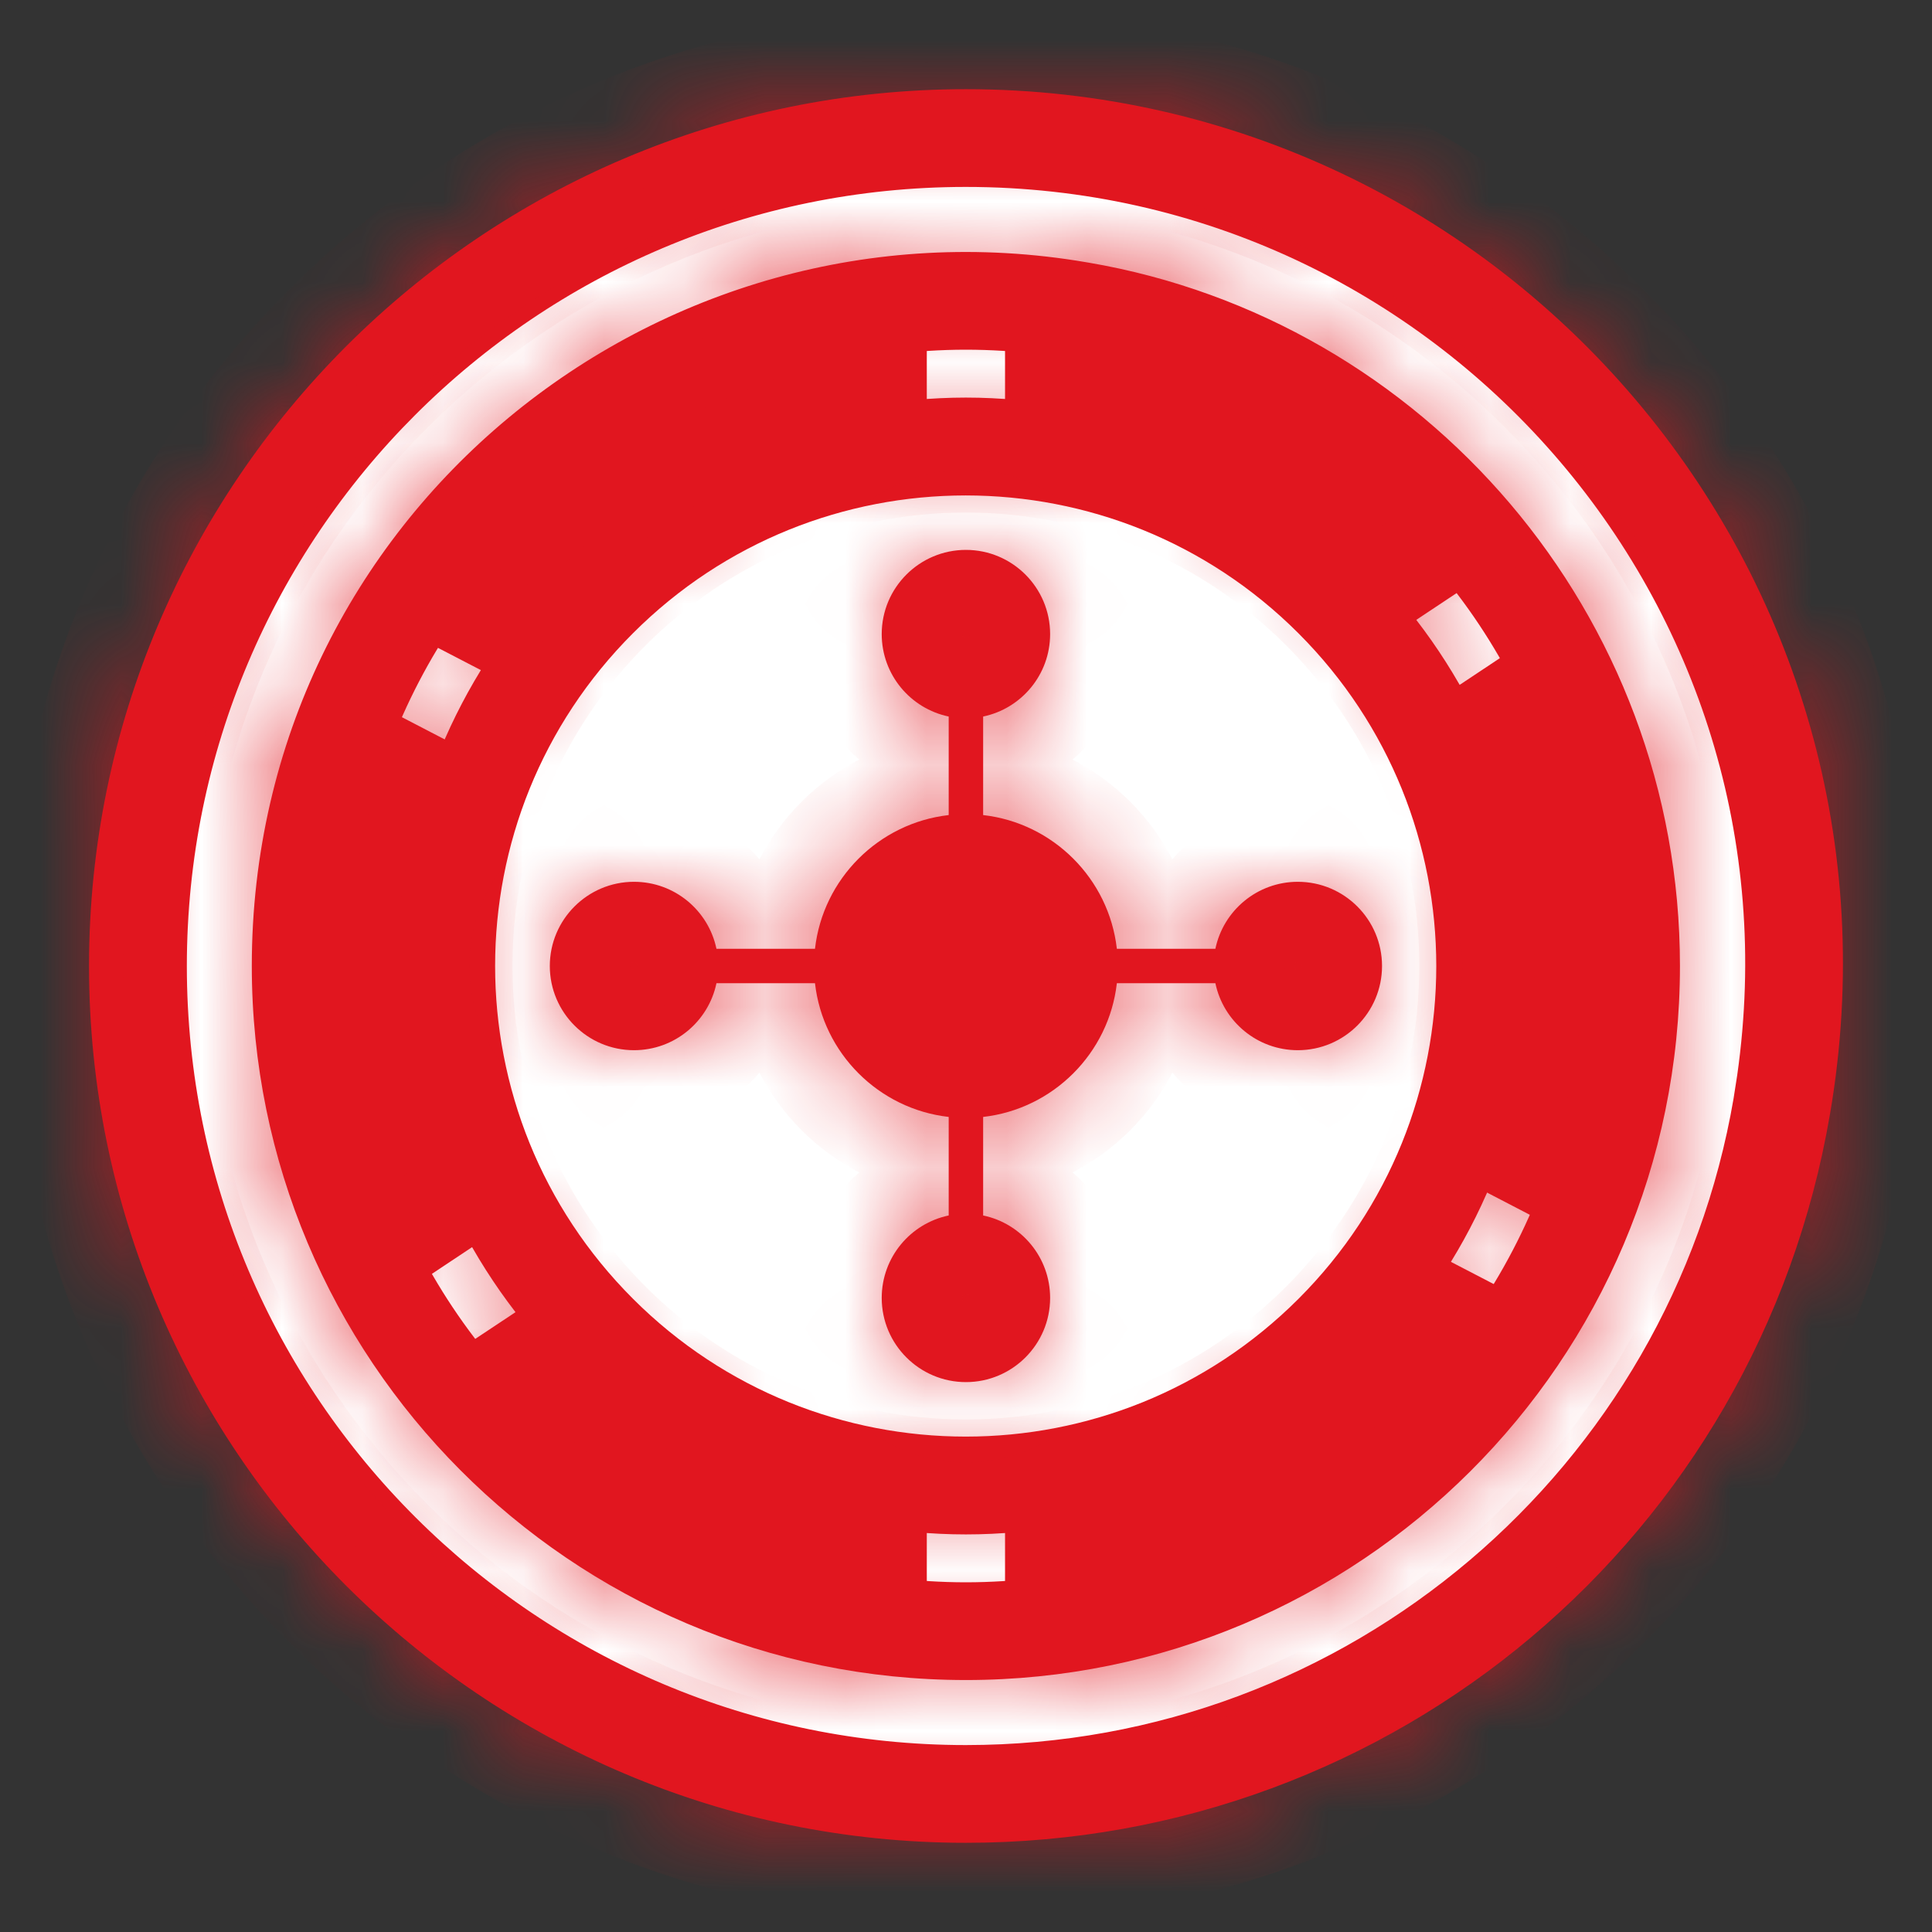
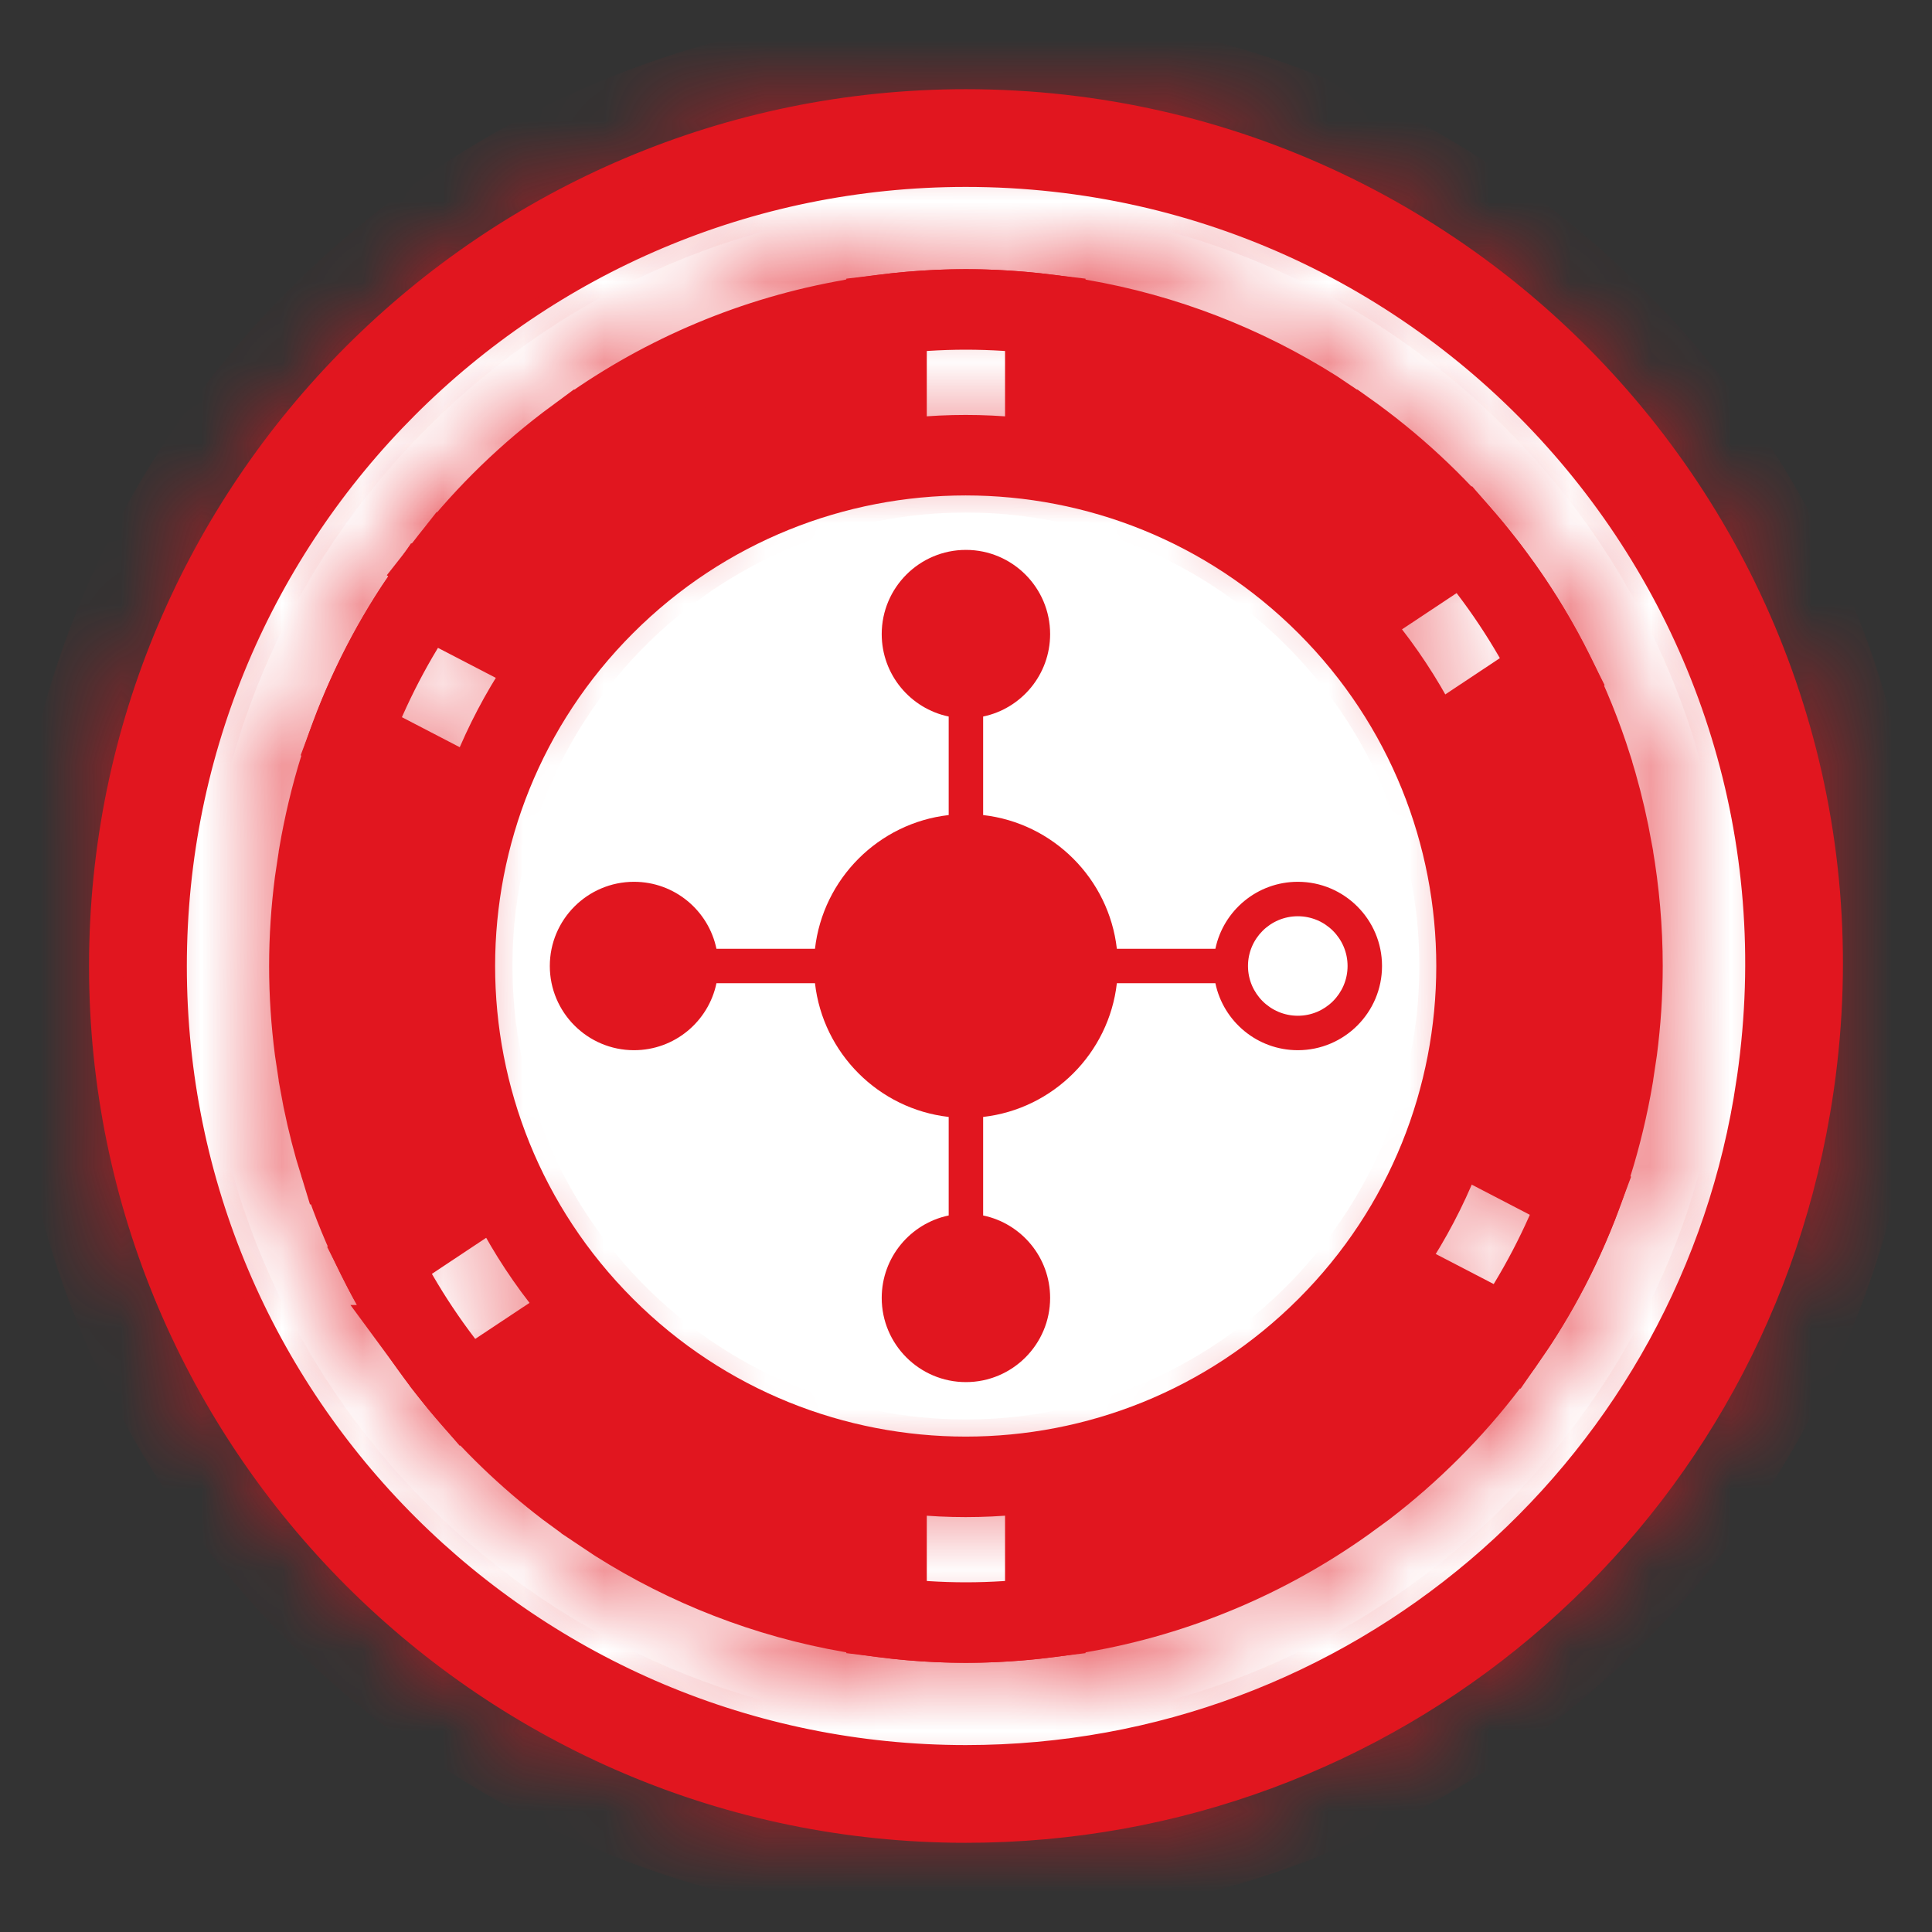
<svg xmlns="http://www.w3.org/2000/svg" width="24" height="24" viewBox="0 0 24 24" fill="none">
  <rect x="0" y="0" width="24" height="24" fill="#333333" stroke="none" />
  <path d="M11.998 1.822C18.158 1.822 22.956 7.264 22.075 13.429L22.029 13.723V13.724C21.203 18.557 17.002 22.178 11.998 22.178C6.402 22.178 1.821 17.643 1.821 12.001C1.821 6.38 6.377 1.822 11.998 1.822Z" fill="white" stroke="#E1161F" />
  <path d="M11.999 3.844C12.469 3.844 12.931 3.886 13.38 3.963L13.411 3.968C14.471 4.15 15.459 4.539 16.334 5.091L16.703 5.339H16.704C17.296 5.758 17.832 6.253 18.292 6.813L18.484 7.056L18.489 7.063L18.655 7.289L18.661 7.296C19.142 7.97 19.52 8.725 19.776 9.536V9.537C19.858 9.799 19.928 10.069 19.984 10.343L20.036 10.618V10.619C20.113 11.068 20.155 11.53 20.155 12C20.155 12.353 20.131 12.701 20.087 13.042L20.036 13.381V13.382C19.973 13.751 19.886 14.113 19.777 14.461C19.552 15.171 19.235 15.839 18.837 16.446L18.661 16.703L18.655 16.711L18.489 16.938L18.484 16.945C18.046 17.521 17.53 18.036 16.955 18.477L16.704 18.66L16.703 18.661C15.744 19.342 14.631 19.82 13.425 20.029H13.422L13.38 20.037C12.931 20.114 12.469 20.156 11.999 20.156C11.528 20.156 11.066 20.114 10.618 20.037L10.576 20.029H10.573C9.518 19.846 8.535 19.458 7.664 18.908L7.294 18.661L7.293 18.66L7.043 18.477C6.549 18.099 6.1 17.667 5.706 17.188L5.513 16.945L5.509 16.938L5.342 16.711H5.343L5.337 16.703L5.161 16.446C4.762 15.839 4.445 15.171 4.22 14.461H4.219C4.138 14.2 4.069 13.931 4.013 13.657L3.962 13.382V13.381L3.911 13.042C3.867 12.701 3.843 12.353 3.843 12C3.843 11.647 3.867 11.299 3.911 10.958L3.962 10.619V10.618C4.025 10.249 4.111 9.887 4.22 9.538C4.445 8.828 4.762 8.161 5.161 7.553L5.337 7.296L5.342 7.289C5.395 7.211 5.45 7.135 5.508 7.063L5.115 6.753L5.509 7.063L5.513 7.056C5.952 6.479 6.467 5.964 7.043 5.524L7.293 5.339H7.294C8.256 4.655 9.374 4.176 10.586 3.968L10.618 3.963C11.067 3.886 11.528 3.844 11.999 3.844ZM13.399 20.034C13.396 20.035 13.392 20.035 13.389 20.035C13.392 20.035 13.395 20.035 13.398 20.034L13.401 20.033L13.399 20.034ZM10.605 3.963C10.603 3.963 10.601 3.966 10.598 3.966H10.597L10.596 3.965C10.6 3.964 10.603 3.963 10.605 3.963ZM13.389 3.963C13.393 3.964 13.396 3.964 13.4 3.965V3.966H13.398C13.395 3.965 13.392 3.963 13.389 3.963Z" fill="#E1161F" stroke="#E1161F" />
  <path d="M11.998 3.844C12.332 3.844 12.662 3.866 12.985 3.905V20.094C12.662 20.134 12.332 20.156 11.998 20.156C11.665 20.156 11.336 20.134 11.013 20.094V3.905C11.336 3.866 11.665 3.844 11.998 3.844Z" fill="white" stroke="#E1161F" />
  <path d="M18.196 6.7C18.623 7.194 18.989 7.744 19.288 8.34L14.928 11.237V11.238L13.297 12.322L11.902 13.248H11.901L10.508 14.175L5.802 17.3C5.375 16.805 5.007 16.255 4.709 15.66L9.07 12.762H9.071L10.702 11.678L10.701 11.677L12.095 10.753H12.096L13.49 9.825L18.196 6.7Z" fill="white" stroke="#E1161F" />
  <path d="M10.283 9.997L11.768 10.77H11.769L13.254 11.54V11.539L14.992 12.444L19.639 14.857C19.406 15.481 19.099 16.066 18.728 16.604L13.714 14.002H13.715L12.229 13.23L10.743 12.459H10.742L9.005 11.556L4.358 9.143C4.591 8.519 4.897 7.932 5.268 7.395L10.283 9.997Z" fill="white" stroke="#E1161F" />
  <path d="M7.509 7.513C9.987 5.035 14.005 5.035 16.483 7.513C18.961 9.991 18.962 14.01 16.484 16.488C14.005 18.966 9.987 18.965 7.509 16.487C5.031 14.009 5.031 9.991 7.509 7.513Z" fill="white" stroke="#E1161F" />
  <path d="M11.762 7.643C11.891 7.513 12.101 7.513 12.231 7.643C12.361 7.773 12.361 7.983 12.231 8.113C12.101 8.242 11.891 8.242 11.762 8.113C11.632 7.983 11.632 7.773 11.762 7.643Z" fill="#E1161F" stroke="#E1161F" />
  <path d="M11.859 15.817C12.027 15.744 12.223 15.821 12.296 15.989C12.369 16.158 12.292 16.353 12.124 16.426C11.956 16.499 11.76 16.422 11.687 16.254C11.614 16.085 11.691 15.89 11.859 15.817Z" fill="#E1161F" stroke="#E1161F" />
-   <path d="M15.88 11.786C16.002 11.649 16.212 11.636 16.35 11.758C16.487 11.879 16.499 12.089 16.378 12.226C16.256 12.364 16.046 12.377 15.909 12.256C15.771 12.134 15.758 11.923 15.88 11.786Z" fill="#E1161F" stroke="#E1161F" />
  <path d="M7.74 11.693C7.907 11.616 8.105 11.688 8.182 11.855C8.259 12.021 8.186 12.22 8.019 12.296C7.852 12.373 7.655 12.3 7.578 12.133C7.501 11.967 7.574 11.77 7.74 11.693Z" fill="#E1161F" stroke="#E1161F" />
  <path d="M11.167 11.17C11.625 10.712 12.368 10.713 12.826 11.171C13.284 11.629 13.284 12.371 12.826 12.829C12.368 13.288 11.625 13.288 11.167 12.83C10.709 12.372 10.709 11.628 11.167 11.17Z" fill="#E1161F" stroke="#E1161F" />
  <mask id="path-12-inside-1_2_950" fill="white">
    <path d="M11.999 1.108C5.993 1.108 1.106 5.994 1.106 12C1.106 18.006 5.993 22.892 11.999 22.892C17.322 22.892 21.836 19.087 22.732 13.844V13.845C23.887 7.127 18.701 1.108 11.999 1.108ZM22.31 13.772V13.772C21.45 18.809 17.113 22.464 11.999 22.464C6.229 22.464 1.534 17.77 1.534 12C1.534 6.23 6.229 1.536 11.999 1.536C18.445 1.536 23.418 7.326 22.31 13.772Z" />
  </mask>
  <path d="M11.999 1.108C5.993 1.108 1.106 5.994 1.106 12C1.106 18.006 5.993 22.892 11.999 22.892C17.322 22.892 21.836 19.087 22.732 13.844V13.845C23.887 7.127 18.701 1.108 11.999 1.108ZM22.31 13.772V13.772C21.45 18.809 17.113 22.464 11.999 22.464C6.229 22.464 1.534 17.77 1.534 12C1.534 6.23 6.229 1.536 11.999 1.536C18.445 1.536 23.418 7.326 22.31 13.772Z" fill="#E1161F" />
  <path d="M22.732 13.844H23.732L21.746 13.676L22.732 13.844ZM22.732 13.845H21.732L23.718 14.014L22.732 13.845ZM22.31 13.772L21.325 13.603L21.31 13.687V13.772H22.31ZM22.31 13.772L23.296 13.941L23.31 13.857V13.772H22.31ZM11.999 1.536V2.536L11.999 2.536L11.999 1.536ZM11.999 0.108C5.44 0.108 0.106 5.442 0.106 12H2.106C2.106 6.546 6.545 2.108 11.999 2.108V0.108ZM0.106 12C0.106 18.558 5.44 23.892 11.999 23.892V21.892C6.545 21.892 2.106 17.454 2.106 12H0.106ZM11.999 23.892C17.809 23.892 22.74 19.736 23.718 14.013L21.746 13.676C20.933 18.438 16.836 21.892 11.999 21.892V23.892ZM21.732 13.844V13.845H23.732V13.844H21.732ZM23.718 14.014C24.979 6.678 19.314 0.108 11.999 0.108V2.108C18.088 2.108 22.795 7.576 21.747 13.675L23.718 14.014ZM21.31 13.772V13.772H23.31V13.772H21.31ZM21.325 13.604C20.546 18.159 16.626 21.464 11.999 21.464V23.464C17.6 23.464 22.353 19.458 23.296 13.941L21.325 13.604ZM11.999 21.464C6.781 21.464 2.534 17.218 2.534 12H0.534C0.534 18.322 5.676 23.464 11.999 23.464V21.464ZM2.534 12C2.534 6.782 6.781 2.536 11.999 2.536V0.536C5.676 0.536 0.534 5.678 0.534 12H2.534ZM11.999 2.536C17.831 2.536 22.326 7.774 21.325 13.603L23.296 13.941C24.51 6.879 19.059 0.536 11.999 0.536L11.999 2.536Z" fill="#E1161F" mask="url(#path-12-inside-1_2_950)" />
  <mask id="path-14-inside-2_2_950" fill="white">
    <path d="M13.52 3.262C13.515 3.261 13.51 3.26 13.506 3.26C13.502 3.259 13.499 3.259 13.496 3.258C8.176 2.348 3.128 6.406 3.128 12C3.128 16.868 7.074 20.87 11.999 20.87C16.878 20.87 20.869 16.916 20.869 12C20.869 7.626 17.693 3.973 13.52 3.262ZM18.244 6.325C18.837 6.978 19.295 7.677 19.651 8.442L18.486 9.216C18.146 8.426 17.665 7.711 17.076 7.101L18.244 6.325ZM13.698 3.733C15.307 4.058 16.759 4.836 17.943 6.011L16.764 6.795C15.908 6.011 14.859 5.435 13.698 5.147V3.733H13.698ZM10.727 3.657C11.536 3.534 12.33 3.519 13.218 3.649C13.236 3.652 13.253 3.655 13.27 3.657V5.056C12.857 4.981 12.433 4.939 11.999 4.939C11.564 4.939 11.14 4.981 10.727 5.056V3.657ZM10.299 3.733V5.147C8.885 5.498 7.638 6.276 6.703 7.337L5.448 6.685C6.683 5.16 8.38 4.12 10.299 3.733ZM5.179 7.028L6.424 7.674C5.905 8.341 5.503 9.102 5.248 9.928L4.008 9.284C4.296 8.436 4.679 7.718 5.179 7.028ZM4.168 15.162C3.758 14.145 3.556 13.039 3.556 12C3.556 11.177 3.674 10.435 3.88 9.7L5.134 10.351C5.007 10.88 4.938 11.432 4.938 12C4.938 12.834 5.084 13.634 5.35 14.377L4.168 15.162ZM5.754 17.675C5.167 17.03 4.71 16.34 4.346 15.558L5.511 14.784C5.851 15.574 6.332 16.289 6.921 16.899L5.754 17.675ZM10.299 20.267C8.684 19.941 7.234 19.159 6.055 17.989L7.234 17.206C8.089 17.989 9.138 18.565 10.299 18.853V20.267ZM13.27 20.343C12.379 20.479 11.562 20.47 10.727 20.343V18.944C11.14 19.02 11.564 19.061 11.999 19.061C12.433 19.061 12.857 19.02 13.27 18.944V20.343H13.27ZM11.999 18.633C8.341 18.633 5.366 15.658 5.366 12C5.366 8.343 8.341 5.367 11.999 5.367C15.656 5.367 18.631 8.343 18.631 12C18.631 15.658 15.656 18.633 11.999 18.633ZM13.698 20.267V18.853C15.113 18.502 16.359 17.724 17.294 16.663L18.549 17.315C17.317 18.836 15.62 19.879 13.698 20.267ZM18.818 16.973L17.573 16.326C18.092 15.659 18.495 14.898 18.749 14.072L19.989 14.716C19.682 15.619 19.307 16.3 18.818 16.973ZM20.441 12C20.441 12.829 20.323 13.567 20.118 14.301L18.863 13.649C18.99 13.12 19.059 12.568 19.059 12C19.059 11.166 18.913 10.366 18.647 9.623L19.829 8.838C20.241 9.859 20.441 10.962 20.441 12Z" />
  </mask>
-   <path d="M13.52 3.262C13.515 3.261 13.51 3.26 13.506 3.26C13.502 3.259 13.499 3.259 13.496 3.258C8.176 2.348 3.128 6.406 3.128 12C3.128 16.868 7.074 20.87 11.999 20.87C16.878 20.87 20.869 16.916 20.869 12C20.869 7.626 17.693 3.973 13.52 3.262ZM18.244 6.325C18.837 6.978 19.295 7.677 19.651 8.442L18.486 9.216C18.146 8.426 17.665 7.711 17.076 7.101L18.244 6.325ZM13.698 3.733C15.307 4.058 16.759 4.836 17.943 6.011L16.764 6.795C15.908 6.011 14.859 5.435 13.698 5.147V3.733H13.698ZM10.727 3.657C11.536 3.534 12.33 3.519 13.218 3.649C13.236 3.652 13.253 3.655 13.27 3.657V5.056C12.857 4.981 12.433 4.939 11.999 4.939C11.564 4.939 11.14 4.981 10.727 5.056V3.657ZM10.299 3.733V5.147C8.885 5.498 7.638 6.276 6.703 7.337L5.448 6.685C6.683 5.16 8.38 4.12 10.299 3.733ZM5.179 7.028L6.424 7.674C5.905 8.341 5.503 9.102 5.248 9.928L4.008 9.284C4.296 8.436 4.679 7.718 5.179 7.028ZM4.168 15.162C3.758 14.145 3.556 13.039 3.556 12C3.556 11.177 3.674 10.435 3.88 9.7L5.134 10.351C5.007 10.88 4.938 11.432 4.938 12C4.938 12.834 5.084 13.634 5.35 14.377L4.168 15.162ZM5.754 17.675C5.167 17.03 4.71 16.34 4.346 15.558L5.511 14.784C5.851 15.574 6.332 16.289 6.921 16.899L5.754 17.675ZM10.299 20.267C8.684 19.941 7.234 19.159 6.055 17.989L7.234 17.206C8.089 17.989 9.138 18.565 10.299 18.853V20.267ZM13.27 20.343C12.379 20.479 11.562 20.47 10.727 20.343V18.944C11.14 19.02 11.564 19.061 11.999 19.061C12.433 19.061 12.857 19.02 13.27 18.944V20.343H13.27ZM11.999 18.633C8.341 18.633 5.366 15.658 5.366 12C5.366 8.343 8.341 5.367 11.999 5.367C15.656 5.367 18.631 8.343 18.631 12C18.631 15.658 15.656 18.633 11.999 18.633ZM13.698 20.267V18.853C15.113 18.502 16.359 17.724 17.294 16.663L18.549 17.315C17.317 18.836 15.62 19.879 13.698 20.267ZM18.818 16.973L17.573 16.326C18.092 15.659 18.495 14.898 18.749 14.072L19.989 14.716C19.682 15.619 19.307 16.3 18.818 16.973ZM20.441 12C20.441 12.829 20.323 13.567 20.118 14.301L18.863 13.649C18.99 13.12 19.059 12.568 19.059 12C19.059 11.166 18.913 10.366 18.647 9.623L19.829 8.838C20.241 9.859 20.441 10.962 20.441 12Z" fill="#E1161F" />
  <path d="M13.52 3.262L13.348 4.247L13.352 4.247L13.52 3.262ZM13.506 3.26L13.372 4.251L13.385 4.253L13.398 4.254L13.506 3.26ZM13.496 3.258L13.327 4.244L13.349 4.248L13.37 4.251L13.496 3.258ZM18.244 6.325L18.984 5.653L18.406 5.016L17.69 5.492L18.244 6.325ZM19.651 8.442L20.204 9.275L20.92 8.799L20.558 8.02L19.651 8.442ZM18.486 9.216L17.568 9.612L18.042 10.712L19.04 10.049L18.486 9.216ZM17.076 7.101L16.523 6.268L15.523 6.932L16.357 7.795L17.076 7.101ZM13.698 3.733V2.733L13.501 4.714L13.698 3.733ZM17.943 6.011L18.496 6.844L19.518 6.165L18.647 5.301L17.943 6.011ZM16.764 6.795L16.088 7.532L16.665 8.06L17.317 7.627L16.764 6.795ZM13.698 5.147H12.698V5.929L13.457 6.118L13.698 5.147ZM13.698 3.733H14.698V2.733H13.698V3.733ZM10.727 3.657L10.577 2.669L9.727 2.798V3.657H10.727ZM13.218 3.649L13.364 2.66L13.363 2.66L13.218 3.649ZM13.27 3.657H14.27V2.798L13.42 2.669L13.27 3.657ZM13.27 5.056L13.091 6.04L14.27 6.255V5.056H13.27ZM10.727 5.056H9.727V6.255L10.907 6.04L10.727 5.056ZM10.299 3.733H11.299V2.512L10.101 2.753L10.299 3.733ZM10.299 5.147L10.54 6.118L11.299 5.929V5.147H10.299ZM6.703 7.337L6.243 8.224L6.936 8.584L7.453 7.998L6.703 7.337ZM5.448 6.685L4.671 6.056L3.9 7.008L4.988 7.573L5.448 6.685ZM5.179 7.028L5.64 6.14L4.875 5.743L4.37 6.441L5.179 7.028ZM6.424 7.674L7.213 8.288L7.951 7.34L6.885 6.786L6.424 7.674ZM5.248 9.928L4.788 10.815L5.852 11.368L6.204 10.222L5.248 9.928ZM4.008 9.284L3.061 8.963L2.785 9.776L3.547 10.172L4.008 9.284ZM4.168 15.162L3.241 15.536L3.7 16.674L4.722 15.995L4.168 15.162ZM3.88 9.7L4.34 8.812L3.248 8.245L2.916 9.43L3.88 9.7ZM5.134 10.351L6.106 10.585L6.289 9.824L5.595 9.463L5.134 10.351ZM5.35 14.377L5.904 15.21L6.556 14.777L6.292 14.04L5.35 14.377ZM5.754 17.675L5.013 18.348L5.591 18.984L6.307 18.508L5.754 17.675ZM4.346 15.558L3.793 14.725L3.077 15.201L3.44 15.98L4.346 15.558ZM5.511 14.784L6.429 14.389L5.955 13.289L4.957 13.951L5.511 14.784ZM6.921 16.899L7.475 17.732L8.474 17.068L7.641 16.205L6.921 16.899ZM10.299 20.267L10.101 21.247L11.299 21.488V20.267H10.299ZM6.055 17.989L5.501 17.156L4.48 17.835L5.35 18.699L6.055 17.989ZM7.234 17.206L7.909 16.468L7.332 15.94L6.68 16.373L7.234 17.206ZM10.299 18.853H11.299V18.071L10.54 17.882L10.299 18.853ZM13.27 20.343V19.343H13.194L13.119 19.354L13.27 20.343ZM10.727 20.343H9.727V21.202L10.576 21.331L10.727 20.343ZM10.727 18.944L10.907 17.96L9.727 17.745V18.944H10.727ZM13.27 18.944H14.27V17.745L13.091 17.96L13.27 18.944ZM13.27 20.343V21.343H14.27V20.343H13.27ZM13.698 20.267H12.698V21.489L13.896 21.247L13.698 20.267ZM13.698 18.853L13.457 17.882L12.698 18.071V18.853H13.698ZM17.294 16.663L17.755 15.776L17.061 15.416L16.544 16.002L17.294 16.663ZM18.549 17.315L19.326 17.944L20.097 16.992L19.01 16.427L18.549 17.315ZM18.818 16.973L18.357 17.86L19.121 18.257L19.627 17.56L18.818 16.973ZM17.573 16.326L16.784 15.712L16.046 16.66L17.112 17.214L17.573 16.326ZM18.749 14.072L19.209 13.185L18.145 12.632L17.793 13.778L18.749 14.072ZM19.989 14.716L20.936 15.038L21.212 14.224L20.45 13.829L19.989 14.716ZM20.118 14.301L19.657 15.188L20.75 15.755L21.081 14.57L20.118 14.301ZM18.863 13.649L17.891 13.416L17.708 14.176L18.402 14.537L18.863 13.649ZM18.647 9.623L18.093 8.79L17.441 9.224L17.706 9.961L18.647 9.623ZM19.829 8.838L20.756 8.464L20.297 7.326L19.276 8.005L19.829 8.838ZM13.692 2.277C13.655 2.27 13.624 2.267 13.613 2.266L13.398 4.254C13.396 4.254 13.391 4.253 13.383 4.252C13.375 4.251 13.363 4.249 13.348 4.247L13.692 2.277ZM13.639 2.269C13.636 2.268 13.629 2.267 13.622 2.266L13.37 4.251C13.369 4.25 13.369 4.25 13.372 4.251L13.639 2.269ZM13.665 2.273C7.75 1.26 2.128 5.771 2.128 12H4.128C4.128 7.042 8.603 3.435 13.327 4.244L13.665 2.273ZM2.128 12C2.128 17.416 6.517 21.87 11.999 21.87V19.87C7.63 19.87 4.128 16.32 4.128 12H2.128ZM11.999 21.87C17.428 21.87 21.869 17.471 21.869 12H19.869C19.869 16.361 16.328 19.87 11.999 19.87V21.87ZM21.869 12C21.869 7.133 18.337 3.069 13.688 2.276L13.352 4.247C17.05 4.878 19.869 8.119 19.869 12H21.869ZM17.503 6.997C18.027 7.574 18.43 8.189 18.744 8.864L20.558 8.02C20.16 7.165 19.646 6.381 18.984 5.653L17.503 6.997ZM19.098 7.609L17.933 8.383L19.04 10.049L20.204 9.275L19.098 7.609ZM19.405 8.82C19.016 7.917 18.467 7.101 17.796 6.406L16.357 7.795C16.864 8.321 17.276 8.935 17.568 9.612L19.405 8.82ZM17.629 7.934L18.797 7.158L17.69 5.492L16.523 6.268L17.629 7.934ZM13.501 4.714C14.915 4.999 16.191 5.682 17.238 6.721L18.647 5.301C17.327 3.991 15.7 3.117 13.896 2.753L13.501 4.714ZM17.389 5.178L16.21 5.962L17.317 7.627L18.496 6.844L17.389 5.178ZM17.439 6.057C16.463 5.163 15.266 4.506 13.939 4.177L13.457 6.118C14.453 6.365 15.353 6.858 16.088 7.532L17.439 6.057ZM14.698 5.147V3.733H12.698V5.147H14.698ZM13.698 2.733H13.698V4.733H13.698V2.733ZM10.877 4.646C11.594 4.537 12.289 4.524 13.074 4.639L13.363 2.66C12.372 2.515 11.478 2.532 10.577 2.669L10.877 4.646ZM13.073 4.639C13.088 4.641 13.102 4.643 13.12 4.646L13.42 2.669C13.403 2.666 13.384 2.663 13.364 2.66L13.073 4.639ZM12.27 3.657V5.056H14.27V3.657H12.27ZM13.45 4.072C12.982 3.987 12.497 3.939 11.999 3.939V5.939C12.369 5.939 12.733 5.974 13.091 6.04L13.45 4.072ZM11.999 3.939C11.501 3.939 11.016 3.987 10.547 4.072L10.907 6.04C11.264 5.974 11.628 5.939 11.999 5.939V3.939ZM11.727 5.056V3.657H9.727V5.056H11.727ZM9.299 3.733V5.147H11.299V3.733H9.299ZM10.058 4.177C8.441 4.578 7.019 5.467 5.953 6.675L7.453 7.998C8.258 7.086 9.328 6.418 10.54 6.118L10.058 4.177ZM7.164 6.449L5.909 5.798L4.988 7.573L6.243 8.224L7.164 6.449ZM6.225 7.314C7.316 5.967 8.81 5.054 10.497 4.714L10.101 2.753C7.951 3.187 6.05 4.353 4.671 6.056L6.225 7.314ZM4.718 7.915L5.963 8.561L6.885 6.786L5.64 6.14L4.718 7.915ZM5.635 7.06C5.044 7.82 4.583 8.689 4.293 9.634L6.204 10.222C6.422 9.515 6.767 8.862 7.213 8.288L5.635 7.06ZM5.709 9.04L4.469 8.396L3.547 10.172L4.788 10.815L5.709 9.04ZM4.955 9.606C5.209 8.857 5.544 8.228 5.989 7.615L4.37 6.441C3.814 7.207 3.383 8.014 3.061 8.963L4.955 9.606ZM5.096 14.788C4.735 13.894 4.556 12.916 4.556 12H2.556C2.556 13.163 2.781 14.396 3.241 15.536L5.096 14.788ZM4.556 12C4.556 11.277 4.659 10.627 4.843 9.969L2.916 9.43C2.689 10.243 2.556 11.076 2.556 12H4.556ZM3.419 10.587L4.673 11.238L5.595 9.463L4.34 8.812L3.419 10.587ZM4.162 10.117C4.017 10.72 3.938 11.351 3.938 12H5.938C5.938 11.514 5.997 11.04 6.106 10.585L4.162 10.117ZM3.938 12C3.938 12.952 4.105 13.866 4.409 14.715L6.292 14.04C6.063 13.402 5.938 12.716 5.938 12H3.938ZM4.797 13.544L3.615 14.329L4.722 15.995L5.904 15.21L4.797 13.544ZM6.494 17.003C5.975 16.432 5.574 15.826 5.253 15.136L3.44 15.98C3.846 16.853 4.359 17.627 5.013 18.348L6.494 17.003ZM4.9 16.391L6.064 15.617L4.957 13.951L3.793 14.725L4.9 16.391ZM4.593 15.18C4.982 16.083 5.531 16.899 6.202 17.594L7.641 16.205C7.134 15.68 6.721 15.065 6.429 14.389L4.593 15.18ZM6.368 16.067L5.2 16.842L6.307 18.508L7.475 17.732L6.368 16.067ZM10.497 19.286C9.077 19 7.802 18.314 6.759 17.279L5.35 18.699C6.666 20.004 8.291 20.882 10.101 21.247L10.497 19.286ZM6.608 18.822L7.787 18.039L6.68 16.373L5.501 17.156L6.608 18.822ZM6.558 17.943C7.534 18.837 8.731 19.494 10.058 19.823L10.54 17.882C9.545 17.636 8.645 17.142 7.909 16.468L6.558 17.943ZM9.299 18.853V20.267H11.299V18.853H9.299ZM13.119 19.354C12.332 19.474 11.617 19.467 10.878 19.354L10.576 21.331C11.508 21.473 12.426 21.483 13.421 21.331L13.119 19.354ZM11.727 20.343V18.944H9.727V20.343H11.727ZM10.547 19.928C11.016 20.014 11.5 20.061 11.999 20.061V18.061C11.628 18.061 11.264 18.026 10.907 17.96L10.547 19.928ZM11.999 20.061C12.497 20.061 12.982 20.014 13.45 19.928L13.091 17.96C12.733 18.026 12.369 18.061 11.999 18.061V20.061ZM12.27 18.944V20.343H14.27V18.944H12.27ZM13.27 19.343H13.27V21.343H13.27V19.343ZM11.999 17.633C8.893 17.633 6.366 15.105 6.366 12H4.366C4.366 16.21 7.789 19.633 11.999 19.633V17.633ZM6.366 12C6.366 8.895 8.893 6.367 11.999 6.367V4.367C7.789 4.367 4.366 7.79 4.366 12H6.366ZM11.999 6.367C15.104 6.367 17.631 8.895 17.631 12H19.631C19.631 7.79 16.208 4.367 11.999 4.367V6.367ZM17.631 12C17.631 15.105 15.104 17.633 11.999 17.633V19.633C16.208 19.633 19.631 16.21 19.631 12H17.631ZM14.698 20.267V18.853H12.698V20.267H14.698ZM13.939 19.823C15.556 19.422 16.979 18.533 18.044 17.325L16.544 16.002C15.739 16.914 14.669 17.582 13.457 17.882L13.939 19.823ZM16.833 17.551L18.088 18.203L19.01 16.427L17.755 15.776L16.833 17.551ZM17.772 16.686C16.684 18.029 15.19 18.946 13.501 19.287L13.896 21.247C16.051 20.812 17.951 19.643 19.326 17.944L17.772 16.686ZM19.279 16.085L18.034 15.439L17.112 17.214L18.357 17.86L19.279 16.085ZM18.362 16.94C18.953 16.18 19.414 15.312 19.705 14.366L17.793 13.778C17.576 14.485 17.23 15.138 16.784 15.712L18.362 16.94ZM18.288 14.96L19.529 15.604L20.45 13.829L19.209 13.185L18.288 14.96ZM19.042 14.395C18.771 15.194 18.444 15.785 18.009 16.385L19.627 17.56C20.169 16.814 20.594 16.045 20.936 15.038L19.042 14.395ZM19.441 12C19.441 12.727 19.338 13.375 19.155 14.032L21.081 14.57C21.307 13.759 21.441 12.93 21.441 12H19.441ZM20.579 13.413L19.324 12.762L18.402 14.537L19.657 15.188L20.579 13.413ZM19.835 13.883C19.98 13.28 20.059 12.65 20.059 12H18.059C18.059 12.486 18 12.96 17.891 13.416L19.835 13.883ZM20.059 12C20.059 11.049 19.893 10.135 19.588 9.286L17.706 9.961C17.934 10.598 18.059 11.284 18.059 12H20.059ZM19.2 10.456L20.382 9.671L19.276 8.005L18.093 8.79L19.2 10.456ZM18.901 9.212C19.264 10.11 19.441 11.085 19.441 12H21.441C21.441 10.839 21.218 9.608 20.756 8.464L18.901 9.212Z" fill="#E1161F" mask="url(#path-14-inside-2_2_950)" />
  <mask id="path-16-inside-3_2_950" fill="white">
    <path d="M17.168 12C17.168 11.423 16.699 10.954 16.122 10.954C15.618 10.954 15.197 11.311 15.098 11.786H13.874C13.775 10.916 13.083 10.224 12.213 10.125V8.901C12.688 8.802 13.045 8.381 13.045 7.877C13.045 7.3 12.576 6.831 11.999 6.831C11.422 6.831 10.953 7.3 10.953 7.877C10.953 8.381 11.31 8.802 11.785 8.901V10.125C10.915 10.224 10.223 10.916 10.124 11.786H8.9C8.801 11.311 8.38 10.954 7.876 10.954C7.299 10.954 6.83 11.423 6.83 12C6.83 12.577 7.299 13.046 7.876 13.046C8.38 13.046 8.801 12.689 8.9 12.214H10.124C10.223 13.084 10.915 13.776 11.785 13.875V15.099C11.31 15.198 10.953 15.619 10.953 16.123C10.953 16.7 11.422 17.169 11.999 17.169C12.576 17.169 13.045 16.7 13.045 16.123C13.045 15.619 12.688 15.198 12.213 15.099V13.875C13.083 13.776 13.775 13.084 13.874 12.214H15.098C15.197 12.689 15.618 13.046 16.122 13.046C16.699 13.046 17.168 12.577 17.168 12ZM7.876 12.618C7.535 12.618 7.258 12.341 7.258 12C7.258 11.659 7.535 11.382 7.876 11.382C8.217 11.382 8.494 11.659 8.494 12C8.494 12.341 8.217 12.618 7.876 12.618ZM11.381 7.877C11.381 7.536 11.658 7.259 11.999 7.259C12.34 7.259 12.617 7.536 12.617 7.877C12.617 8.218 12.34 8.496 11.999 8.496C11.658 8.496 11.381 8.218 11.381 7.877ZM12.617 16.123C12.617 16.464 12.34 16.741 11.999 16.741C11.658 16.741 11.381 16.464 11.381 16.123C11.381 15.782 11.658 15.504 11.999 15.504C12.34 15.504 12.617 15.782 12.617 16.123ZM11.999 13.46C11.194 13.46 10.539 12.805 10.539 12C10.539 11.195 11.194 10.54 11.999 10.54C12.804 10.54 13.459 11.195 13.459 12C13.459 12.805 12.804 13.46 11.999 13.46ZM16.122 12.618C15.781 12.618 15.503 12.341 15.503 12C15.503 11.659 15.781 11.382 16.122 11.382C16.463 11.382 16.74 11.659 16.74 12C16.74 12.341 16.463 12.618 16.122 12.618Z" />
  </mask>
  <path d="M17.168 12C17.168 11.423 16.699 10.954 16.122 10.954C15.618 10.954 15.197 11.311 15.098 11.786H13.874C13.775 10.916 13.083 10.224 12.213 10.125V8.901C12.688 8.802 13.045 8.381 13.045 7.877C13.045 7.3 12.576 6.831 11.999 6.831C11.422 6.831 10.953 7.3 10.953 7.877C10.953 8.381 11.31 8.802 11.785 8.901V10.125C10.915 10.224 10.223 10.916 10.124 11.786H8.9C8.801 11.311 8.38 10.954 7.876 10.954C7.299 10.954 6.83 11.423 6.83 12C6.83 12.577 7.299 13.046 7.876 13.046C8.38 13.046 8.801 12.689 8.9 12.214H10.124C10.223 13.084 10.915 13.776 11.785 13.875V15.099C11.31 15.198 10.953 15.619 10.953 16.123C10.953 16.7 11.422 17.169 11.999 17.169C12.576 17.169 13.045 16.7 13.045 16.123C13.045 15.619 12.688 15.198 12.213 15.099V13.875C13.083 13.776 13.775 13.084 13.874 12.214H15.098C15.197 12.689 15.618 13.046 16.122 13.046C16.699 13.046 17.168 12.577 17.168 12ZM7.876 12.618C7.535 12.618 7.258 12.341 7.258 12C7.258 11.659 7.535 11.382 7.876 11.382C8.217 11.382 8.494 11.659 8.494 12C8.494 12.341 8.217 12.618 7.876 12.618ZM11.381 7.877C11.381 7.536 11.658 7.259 11.999 7.259C12.34 7.259 12.617 7.536 12.617 7.877C12.617 8.218 12.34 8.496 11.999 8.496C11.658 8.496 11.381 8.218 11.381 7.877ZM12.617 16.123C12.617 16.464 12.34 16.741 11.999 16.741C11.658 16.741 11.381 16.464 11.381 16.123C11.381 15.782 11.658 15.504 11.999 15.504C12.34 15.504 12.617 15.782 12.617 16.123ZM11.999 13.46C11.194 13.46 10.539 12.805 10.539 12C10.539 11.195 11.194 10.54 11.999 10.54C12.804 10.54 13.459 11.195 13.459 12C13.459 12.805 12.804 13.46 11.999 13.46ZM16.122 12.618C15.781 12.618 15.503 12.341 15.503 12C15.503 11.659 15.781 11.382 16.122 11.382C16.463 11.382 16.74 11.659 16.74 12C16.74 12.341 16.463 12.618 16.122 12.618Z" fill="#E1161F" />
-   <path d="M15.098 11.786V12.786H15.911L16.076 11.99L15.098 11.786ZM13.874 11.786L12.88 11.899L12.981 12.786H13.874V11.786ZM12.213 10.125H11.213V11.018L12.1 11.119L12.213 10.125ZM12.213 8.901L12.008 7.922L11.213 8.088V8.901H12.213ZM11.785 8.901H12.785V8.089L11.989 7.922L11.785 8.901ZM11.785 10.125L11.898 11.119L12.785 11.018V10.125H11.785ZM10.124 11.786V12.786H11.017L11.118 11.899L10.124 11.786ZM8.9 11.786L7.921 11.991L8.087 12.786H8.9V11.786ZM8.9 12.214V11.214H8.087L7.921 12.01L8.9 12.214ZM10.124 12.214L11.118 12.101L11.017 11.214H10.124V12.214ZM11.785 13.875H12.785V12.982L11.898 12.881L11.785 13.875ZM11.785 15.099L11.989 16.078L12.785 15.912V15.099H11.785ZM12.213 15.099H11.213V15.912L12.009 16.078L12.213 15.099ZM12.213 13.875L12.1 12.881L11.213 12.982V13.875H12.213ZM13.874 12.214V11.214H12.981L12.88 12.101L13.874 12.214ZM15.098 12.214L16.077 12.01L15.911 11.214H15.098V12.214ZM16.122 13.046V14.046L16.122 14.046L16.122 13.046ZM18.168 12C18.168 10.871 17.251 9.954 16.122 9.954V11.954C16.129 11.954 16.134 11.955 16.139 11.957C16.143 11.959 16.149 11.962 16.154 11.968C16.159 11.973 16.163 11.978 16.165 11.983C16.167 11.987 16.168 11.992 16.168 12H18.168ZM16.122 9.954C15.134 9.954 14.312 10.654 14.119 11.582L16.076 11.99C16.078 11.982 16.083 11.972 16.094 11.964C16.098 11.96 16.103 11.957 16.107 11.956C16.11 11.955 16.115 11.954 16.122 11.954V9.954ZM15.098 10.786H13.874V12.786H15.098V10.786ZM14.867 11.673C14.716 10.34 13.659 9.283 12.326 9.132L12.1 11.119C12.507 11.165 12.834 11.492 12.88 11.899L14.867 11.673ZM13.213 10.125V8.901H11.213V10.125H13.213ZM12.417 9.88C13.345 9.687 14.045 8.865 14.045 7.877H12.045C12.045 7.884 12.044 7.888 12.043 7.892C12.041 7.896 12.039 7.901 12.035 7.905C12.027 7.916 12.017 7.921 12.008 7.922L12.417 9.88ZM14.045 7.877C14.045 6.748 13.128 5.831 11.999 5.831V7.831C12.006 7.831 12.011 7.832 12.016 7.834C12.021 7.836 12.026 7.84 12.031 7.845C12.037 7.85 12.04 7.856 12.042 7.861C12.044 7.865 12.045 7.87 12.045 7.877H14.045ZM11.999 5.831C10.87 5.831 9.953 6.748 9.953 7.877H11.953C11.953 7.87 11.954 7.865 11.956 7.86C11.958 7.856 11.961 7.85 11.967 7.845C11.972 7.84 11.977 7.836 11.982 7.834C11.986 7.832 11.991 7.831 11.999 7.831V5.831ZM9.953 7.877C9.953 8.865 10.653 9.686 11.58 9.88L11.989 7.922C11.982 7.921 11.971 7.916 11.963 7.905C11.959 7.901 11.957 7.896 11.955 7.892C11.954 7.888 11.953 7.884 11.953 7.877H9.953ZM10.785 8.901V10.125H12.785V8.901H10.785ZM11.672 9.132C10.339 9.283 9.282 10.34 9.13 11.673L11.118 11.899C11.164 11.492 11.491 11.165 11.898 11.119L11.672 9.132ZM10.124 10.786H8.9V12.786H10.124V10.786ZM9.879 11.582C9.685 10.654 8.864 9.954 7.876 9.954V11.954C7.883 11.954 7.887 11.955 7.891 11.956C7.895 11.957 7.899 11.96 7.904 11.964C7.914 11.972 7.92 11.982 7.921 11.991L9.879 11.582ZM7.876 9.954C6.747 9.954 5.83 10.871 5.83 12H7.83C7.83 11.992 7.831 11.988 7.833 11.983C7.835 11.978 7.839 11.973 7.844 11.968C7.849 11.962 7.854 11.959 7.859 11.957C7.864 11.955 7.869 11.954 7.876 11.954V9.954ZM5.83 12C5.83 13.129 6.747 14.046 7.876 14.046V12.046C7.869 12.046 7.864 12.045 7.859 12.043C7.854 12.041 7.849 12.038 7.844 12.032C7.839 12.027 7.835 12.022 7.833 12.017C7.831 12.013 7.83 12.008 7.83 12H5.83ZM7.876 14.046C8.864 14.046 9.685 13.346 9.879 12.418L7.921 12.01C7.92 12.018 7.914 12.028 7.904 12.036C7.899 12.04 7.895 12.043 7.891 12.044C7.887 12.045 7.883 12.046 7.876 12.046V14.046ZM8.9 13.214H10.124V11.214H8.9V13.214ZM9.131 12.327C9.282 13.66 10.339 14.717 11.672 14.868L11.898 12.881C11.491 12.835 11.164 12.508 11.118 12.101L9.131 12.327ZM10.785 13.875V15.099H12.785V13.875H10.785ZM11.581 14.12C10.653 14.314 9.953 15.135 9.953 16.123H11.953C11.953 16.116 11.954 16.112 11.955 16.108C11.957 16.104 11.959 16.099 11.963 16.095C11.971 16.084 11.982 16.079 11.989 16.078L11.581 14.12ZM9.953 16.123C9.953 17.252 10.87 18.169 11.999 18.169V16.169C11.991 16.169 11.986 16.168 11.982 16.166C11.977 16.164 11.972 16.16 11.967 16.155C11.961 16.15 11.958 16.145 11.956 16.14C11.954 16.135 11.953 16.13 11.953 16.123H9.953ZM11.999 18.169C13.128 18.169 14.045 17.252 14.045 16.123H12.045C12.045 16.13 12.044 16.135 12.042 16.14C12.04 16.145 12.037 16.15 12.031 16.155C12.026 16.16 12.021 16.164 12.016 16.166C12.011 16.168 12.006 16.169 11.999 16.169V18.169ZM14.045 16.123C14.045 15.135 13.345 14.313 12.417 14.12L12.009 16.078C12.017 16.079 12.027 16.084 12.035 16.095C12.039 16.099 12.041 16.104 12.043 16.108C12.044 16.112 12.045 16.116 12.045 16.123H14.045ZM13.213 15.099V13.875H11.213V15.099H13.213ZM12.326 14.868C13.659 14.717 14.716 13.66 14.867 12.327L12.88 12.101C12.834 12.508 12.507 12.835 12.1 12.881L12.326 14.868ZM13.874 13.214H15.098V11.214H13.874V13.214ZM14.119 12.419C14.312 13.346 15.134 14.046 16.122 14.046V12.046C16.115 12.046 16.11 12.045 16.107 12.044C16.103 12.043 16.098 12.04 16.094 12.036C16.083 12.028 16.078 12.018 16.077 12.01L14.119 12.419ZM16.122 14.046C17.251 14.046 18.168 13.129 18.168 12H16.168C16.168 12.008 16.167 12.012 16.165 12.017C16.163 12.022 16.159 12.027 16.154 12.032C16.149 12.038 16.143 12.041 16.138 12.043C16.134 12.045 16.129 12.046 16.122 12.046L16.122 14.046ZM7.876 11.618C8.087 11.618 8.258 11.789 8.258 12H6.258C6.258 12.893 6.983 13.618 7.876 13.618V11.618ZM8.258 12C8.258 12.211 8.087 12.382 7.876 12.382V10.382C6.983 10.382 6.258 11.107 6.258 12H8.258ZM7.876 12.382C7.664 12.382 7.494 12.211 7.494 12H9.494C9.494 11.107 8.77 10.382 7.876 10.382V12.382ZM7.494 12C7.494 11.789 7.665 11.618 7.876 11.618V13.618C8.769 13.618 9.494 12.893 9.494 12H7.494ZM12.381 7.877C12.381 8.088 12.21 8.259 11.999 8.259V6.259C11.105 6.259 10.381 6.984 10.381 7.877H12.381ZM11.999 8.259C11.787 8.259 11.617 8.088 11.617 7.877H13.617C13.617 6.984 12.892 6.259 11.999 6.259V8.259ZM11.617 7.877C11.617 7.666 11.788 7.496 11.999 7.496V9.496C12.892 9.496 13.617 8.771 13.617 7.877H11.617ZM11.999 7.496C12.21 7.496 12.381 7.666 12.381 7.877H10.381C10.381 8.77 11.105 9.496 11.999 9.496V7.496ZM11.617 16.123C11.617 15.911 11.788 15.741 11.999 15.741V17.741C12.892 17.741 13.617 17.016 13.617 16.123H11.617ZM11.999 15.741C12.21 15.741 12.381 15.912 12.381 16.123H10.381C10.381 17.016 11.105 17.741 11.999 17.741V15.741ZM12.381 16.123C12.381 16.334 12.21 16.504 11.999 16.504V14.504C11.105 14.504 10.381 15.23 10.381 16.123H12.381ZM11.999 16.504C11.787 16.504 11.617 16.334 11.617 16.123H13.617C13.617 15.23 12.892 14.504 11.999 14.504V16.504ZM11.999 12.46C11.746 12.46 11.539 12.253 11.539 12H9.539C9.539 13.357 10.641 14.46 11.999 14.46V12.46ZM11.539 12C11.539 11.747 11.746 11.54 11.999 11.54V9.54C10.641 9.54 9.539 10.643 9.539 12H11.539ZM11.999 11.54C12.251 11.54 12.459 11.747 12.459 12H14.459C14.459 10.643 13.356 9.54 11.999 9.54V11.54ZM12.459 12C12.459 12.253 12.251 12.46 11.999 12.46V14.46C13.356 14.46 14.459 13.357 14.459 12H12.459ZM16.122 11.618C16.333 11.618 16.503 11.789 16.503 12H14.503C14.503 12.893 15.228 13.618 16.122 13.618V11.618ZM16.503 12C16.503 12.211 16.333 12.382 16.122 12.382V10.382C15.228 10.382 14.503 11.107 14.503 12H16.503ZM16.122 12.382C15.91 12.382 15.74 12.211 15.74 12H17.74C17.74 11.107 17.015 10.382 16.122 10.382V12.382ZM15.74 12C15.74 11.789 15.911 11.618 16.122 11.618V13.618C17.015 13.618 17.74 12.893 17.74 12H15.74Z" fill="#E1161F" mask="url(#path-16-inside-3_2_950)" />
</svg>